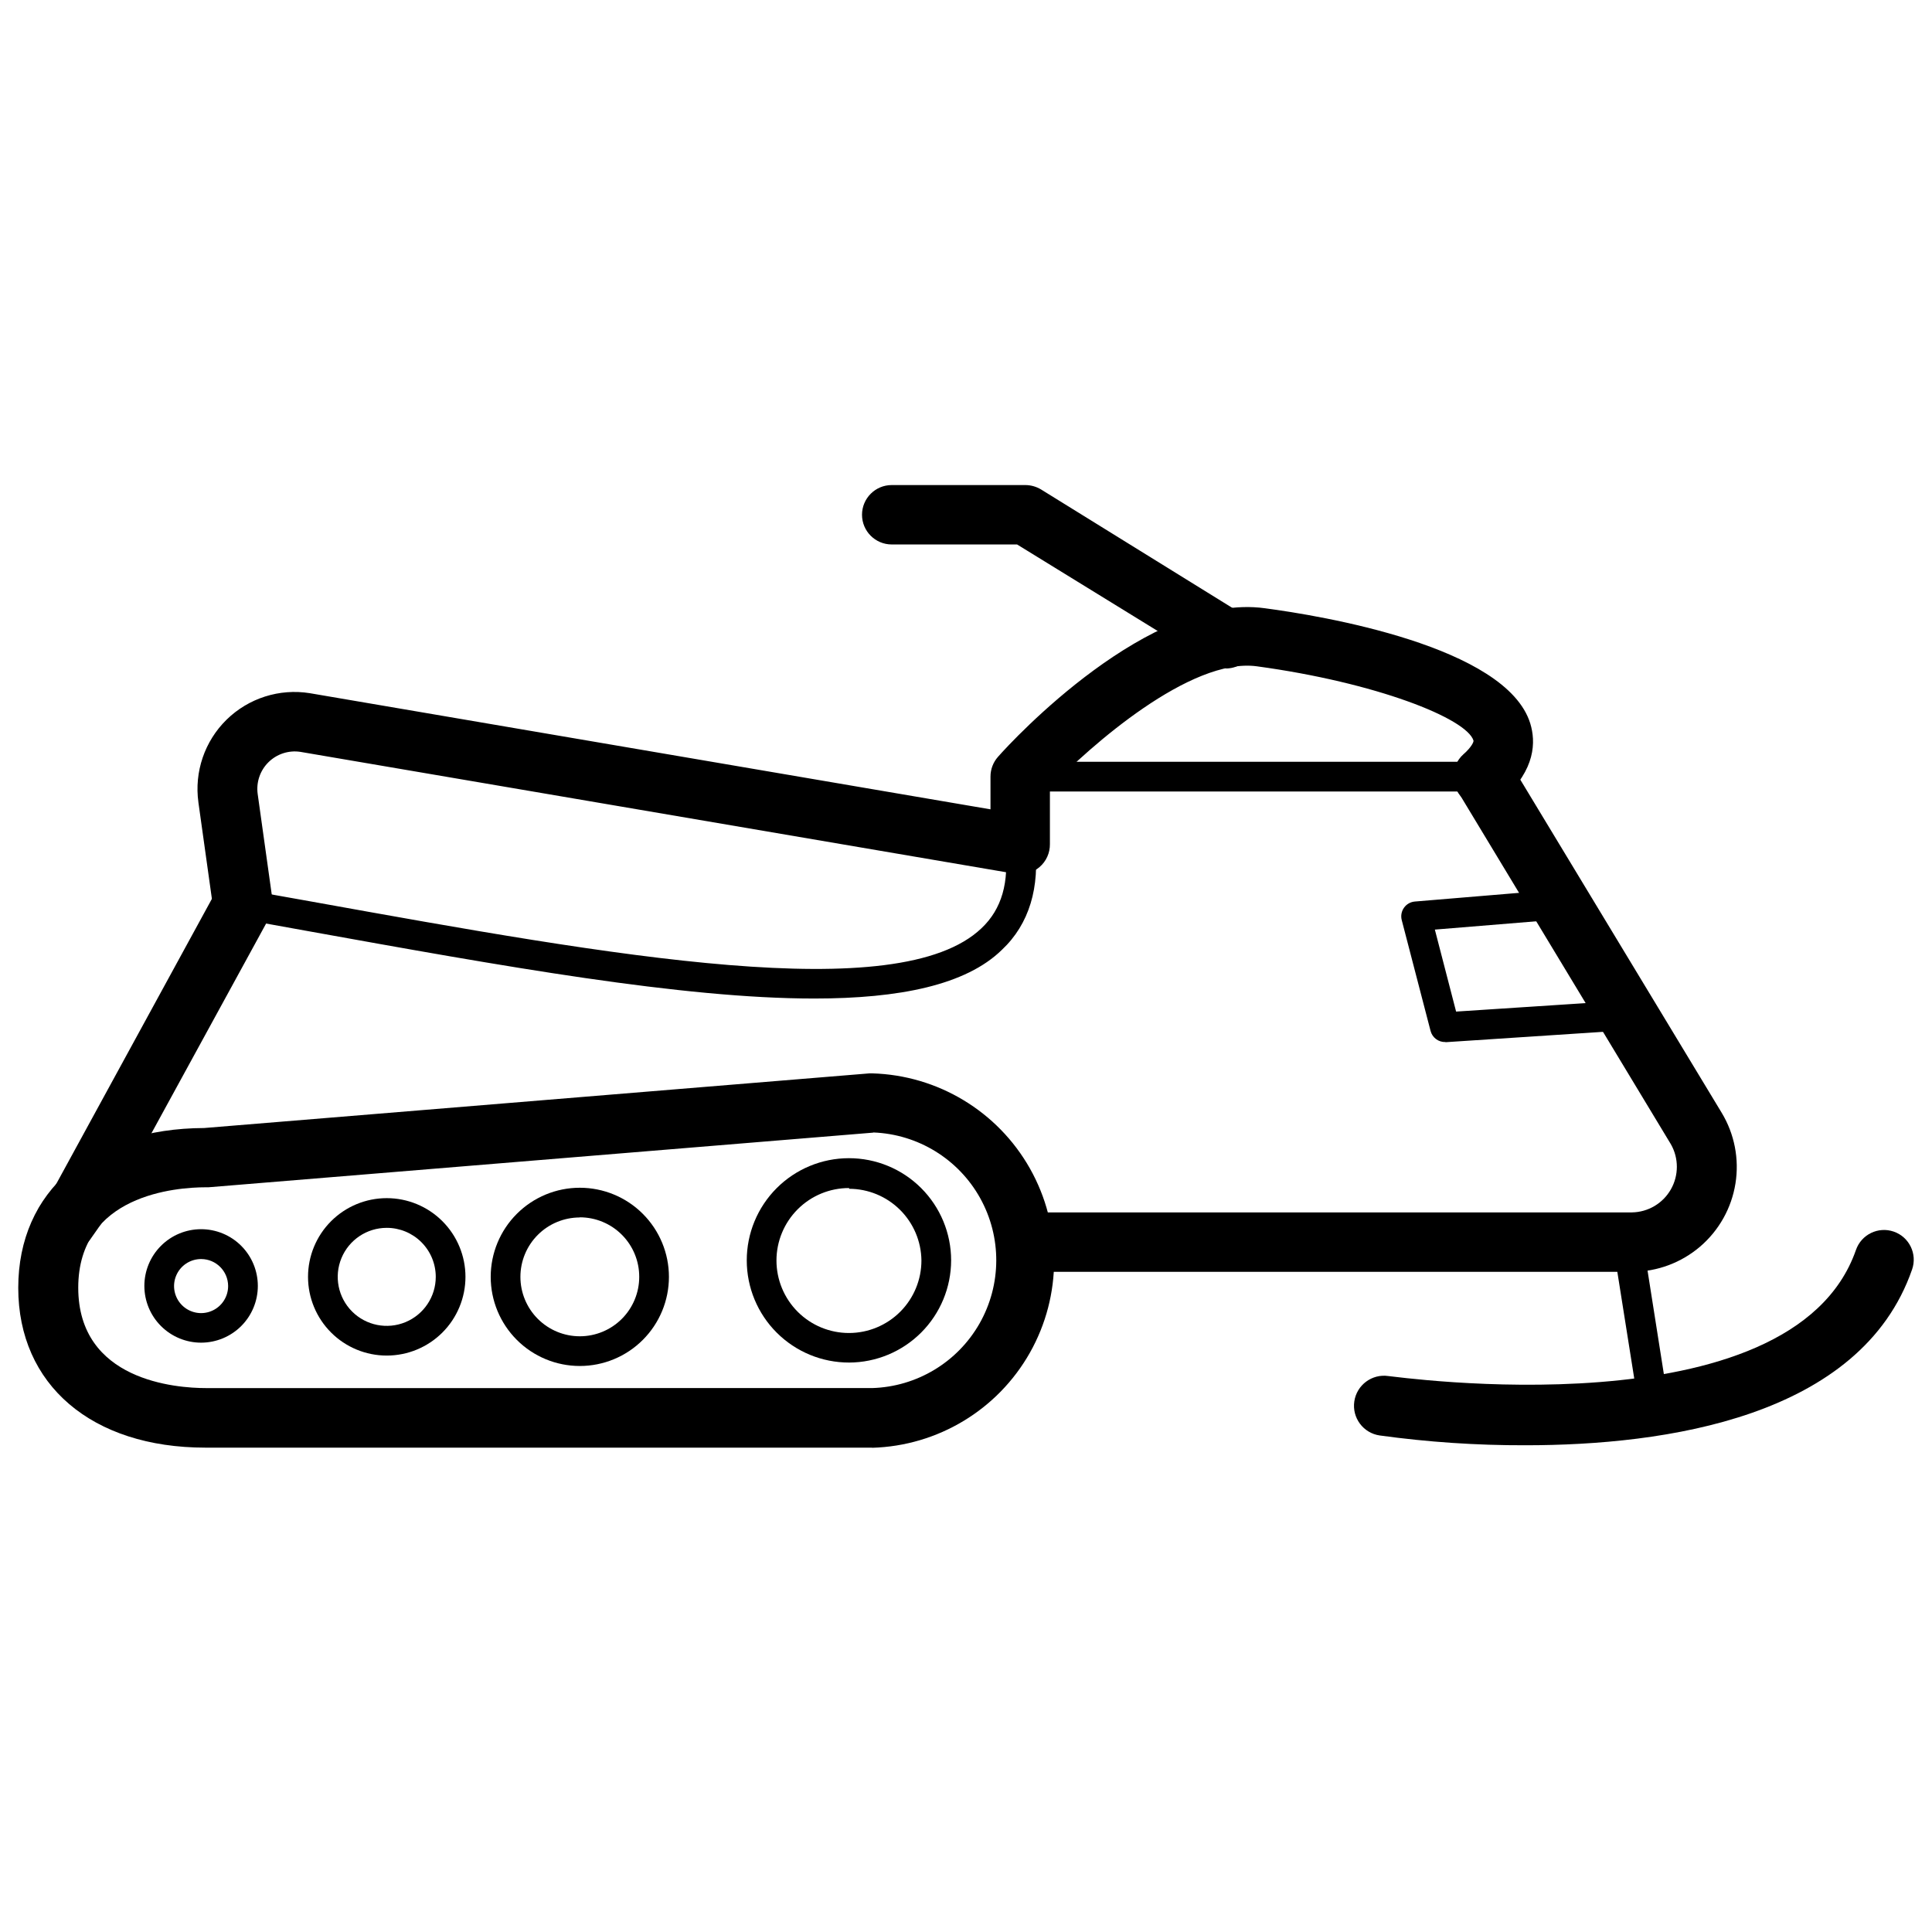
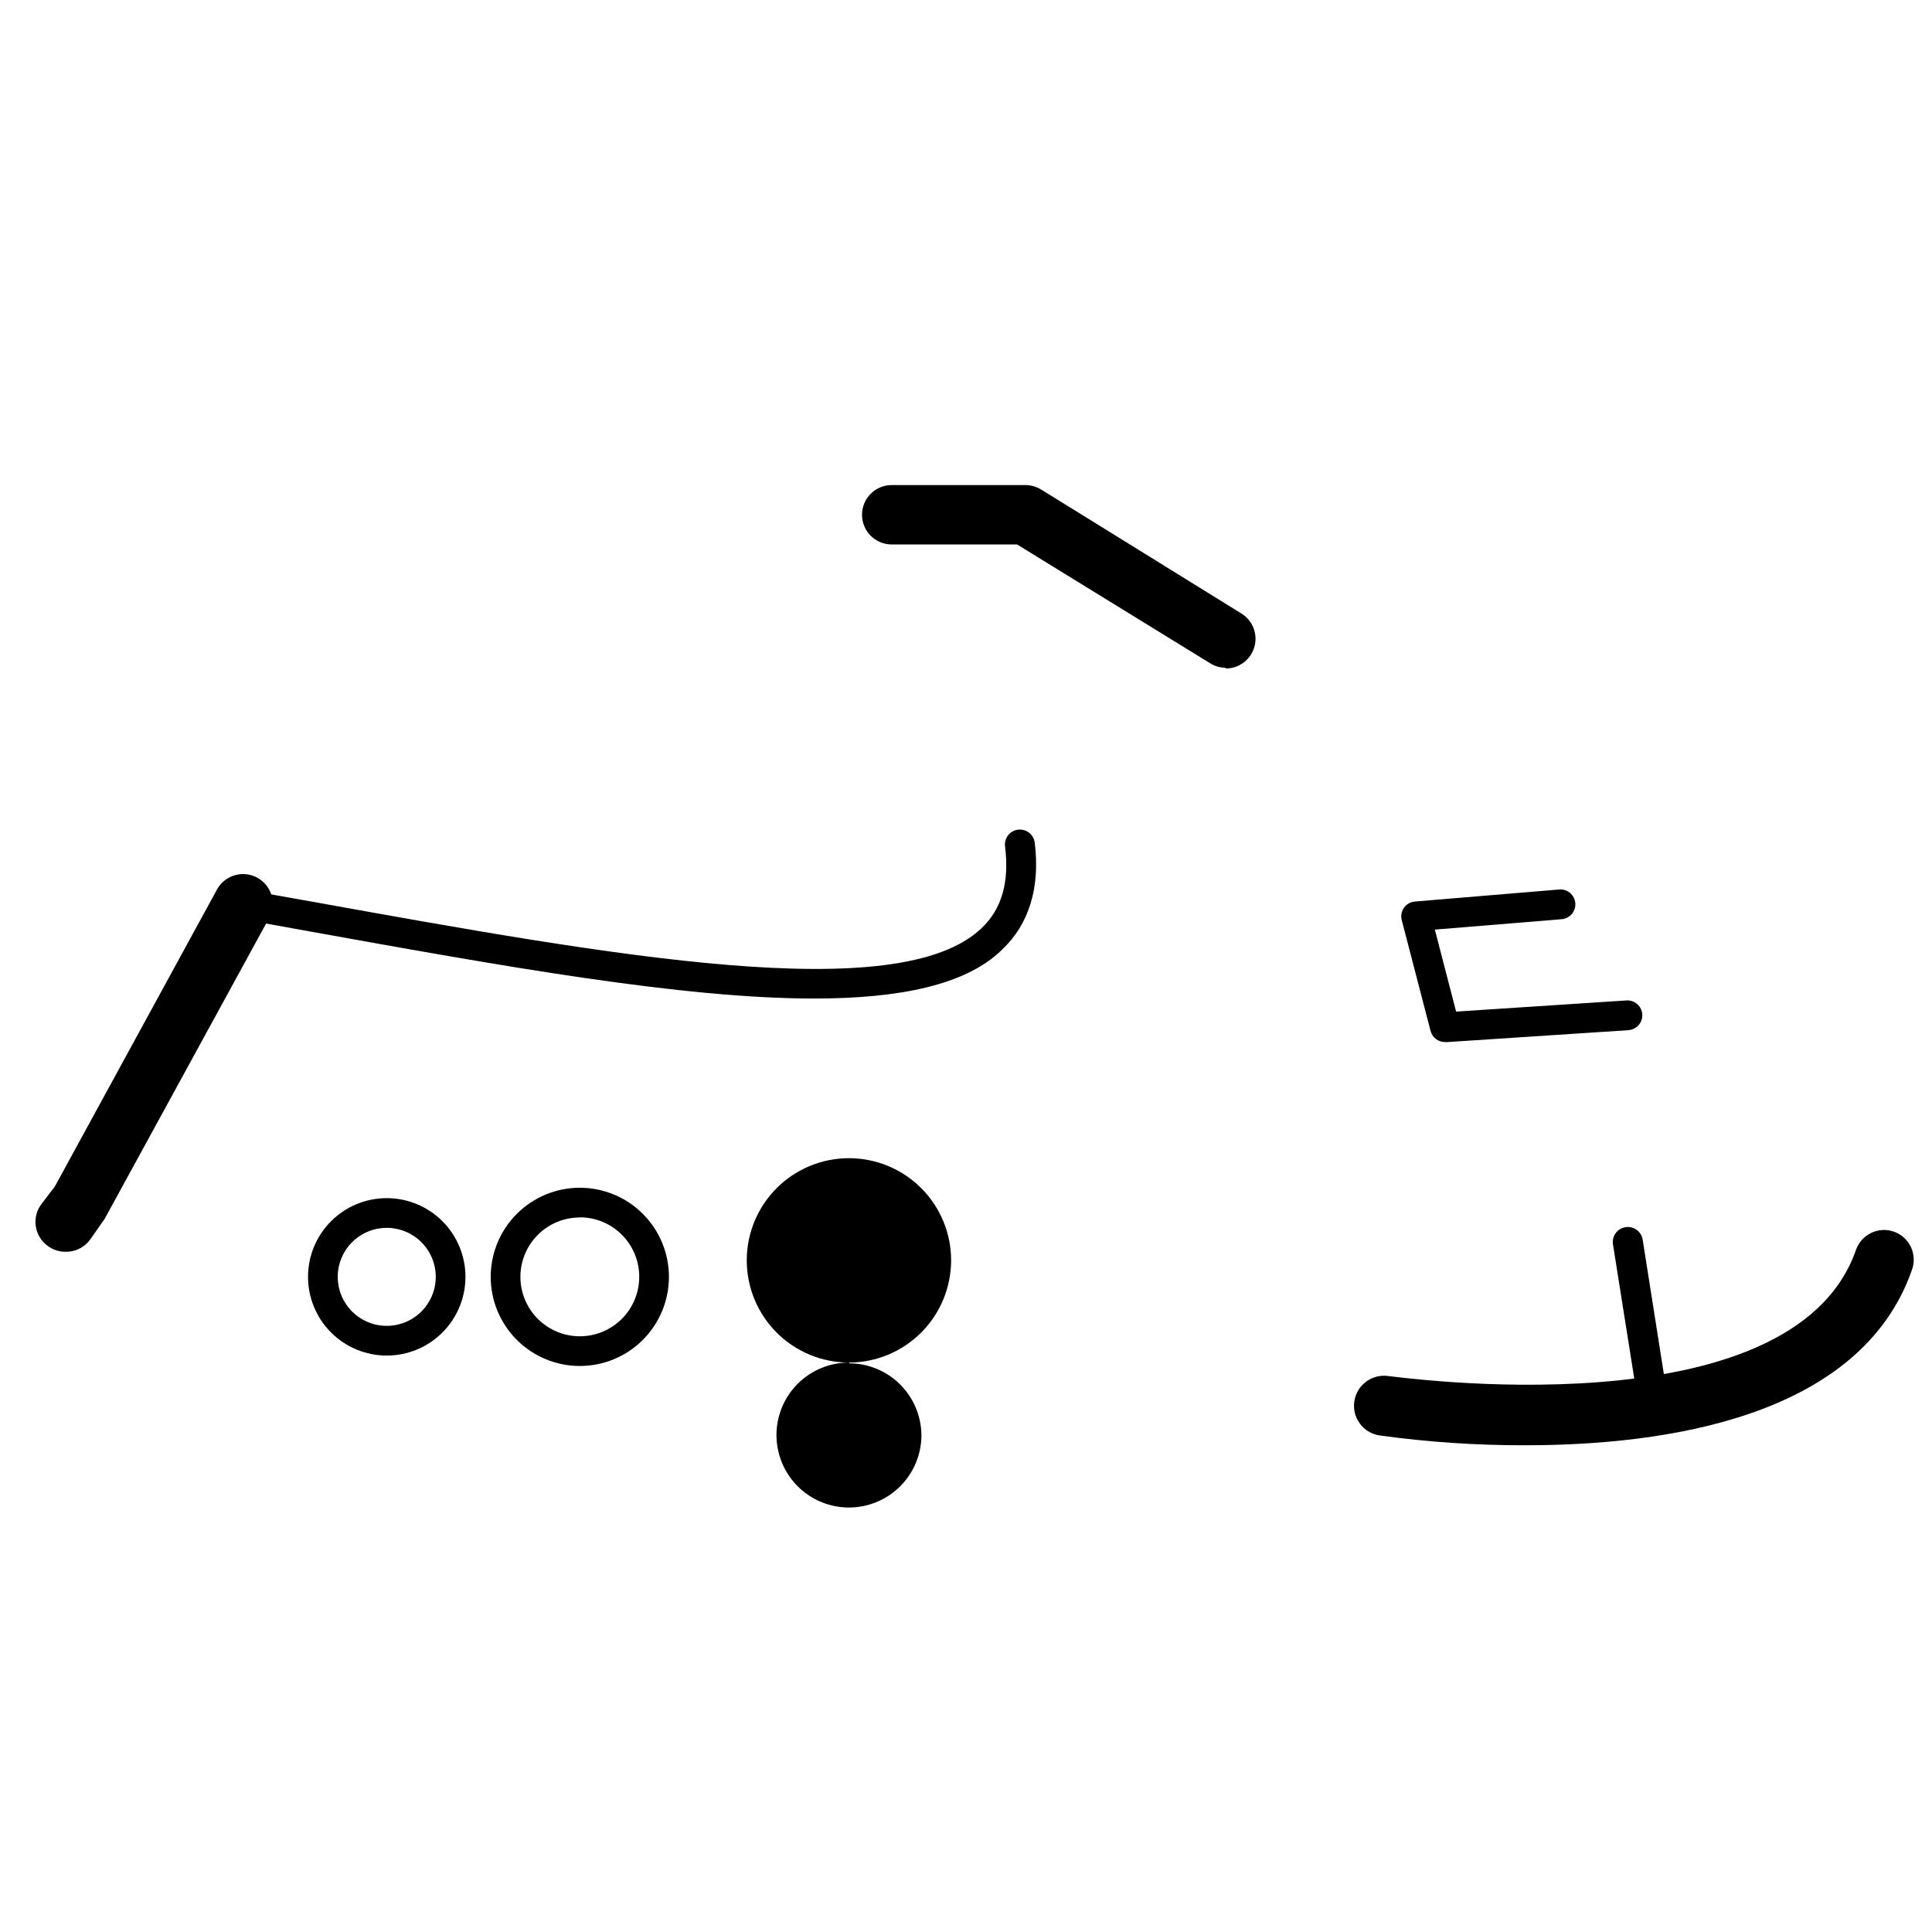
<svg xmlns="http://www.w3.org/2000/svg" width="800px" height="800px" version="1.1" viewBox="144 144 512 512">
  <defs>
    <clipPath id="b">
      <path d="m148.09 428h275.91v100h-275.91z" />
    </clipPath>
    <clipPath id="a">
      <path d="m502 469h149.9v59h-149.9z" />
    </clipPath>
  </defs>
  <path d="m359.77 408.62c-34.953 0-82.422-8.543-134.18-17.871l-17.871-3.227c-1.027-0.18-1.941-0.766-2.539-1.621-0.598-0.855-0.832-1.914-0.648-2.941 0.398-2.129 2.438-3.535 4.566-3.148l17.871 3.188c79.781 14.367 155.12 27.945 177.12 7.008 5.391-5.078 7.438-12.203 6.258-21.727v-0.004c-0.262-2.172 1.289-4.148 3.461-4.406 2.176-0.262 4.148 1.289 4.41 3.461 1.457 11.809-1.457 21.57-8.699 28.379-9.523 9.328-27.117 12.91-49.75 12.91z" />
-   <path d="m537.17 353.75h-122.72c-2.176 0-3.938-1.762-3.938-3.938 0-2.172 1.762-3.934 3.938-3.934h122.72c2.176 0 3.938 1.762 3.938 3.934 0 2.176-1.762 3.938-3.938 3.938z" />
-   <path d="m576.49 481.04h-159.96c-4.348 0-7.875-3.523-7.875-7.871 0-4.348 3.527-7.871 7.875-7.871h159.96-0.004c4.273-0.066 8.191-2.383 10.309-6.094 2.117-3.707 2.121-8.262 0.004-11.973l-56.363-93.324c-2.262-3.727-1.07-8.582 2.656-10.844 3.731-2.258 8.582-1.07 10.844 2.66l56.324 93.164c3.402 5.629 4.695 12.281 3.652 18.773-1.043 6.496-4.356 12.406-9.348 16.688-4.996 4.281-11.344 6.652-17.918 6.691z" />
  <g clip-path="url(#b)">
-     <path d="m375.12 527.64h-176.69c-30.109 0-49.594-16.652-49.594-42.352 0-25.703 19.328-42.234 49.281-42.352l176.33-14.484h0.668c17.395 0.488 33.262 10.051 41.82 25.199 8.555 15.152 8.555 33.676 0 48.824-8.559 15.152-24.426 24.711-41.82 25.203zm0.316-83.484-176.18 14.484h-0.668c-7.871 0-33.852 1.93-33.852 26.609 0 24.68 25.938 26.609 33.852 26.609l176.53-0.004c11.832-0.344 22.625-6.836 28.477-17.125 5.848-10.289 5.906-22.883 0.152-33.227-5.754-10.34-16.484-16.934-28.312-17.387z" />
-   </g>
+     </g>
  <path d="m581.57 516.07c-1.961 0.023-3.641-1.402-3.938-3.344l-6.18-38.965 0.004-0.004c-0.34-2.172 1.148-4.207 3.324-4.543 2.172-0.34 4.207 1.152 4.547 3.324l6.141 38.965c0.328 2.141-1.129 4.144-3.269 4.488z" />
  <g clip-path="url(#a)">
    <path d="m548.23 527.01c-12.918 0.035-25.82-0.836-38.613-2.598-4.348-0.641-7.352-4.684-6.711-9.031 0.641-4.348 4.684-7.352 9.031-6.711 1.062 0 106.9 15.391 123.91-33.418 1.426-4.106 5.91-6.285 10.02-4.859 4.106 1.422 6.281 5.91 4.859 10.016-13.617 39.281-65.535 46.602-102.49 46.602z" />
  </g>
-   <path d="m208.39 391.54c-3.953 0.039-7.32-2.856-7.875-6.769l-3.938-28.141h0.004c-1.125-8.074 1.645-16.203 7.465-21.91 5.824-5.703 14.004-8.309 22.055-7.019l180.39 30.781v-8.664c-0.004-1.945 0.711-3.824 2.008-5.273 3.938-4.488 40.188-43.531 70.652-39.359 14.918 1.969 64 10.035 70.375 30.504 1.496 4.84 1.457 12.203-7.164 20.035-3.262 2.914-8.266 2.629-11.176-0.629-2.914-3.262-2.633-8.266 0.629-11.18 2.242-2.008 2.754-3.344 2.676-3.66-1.852-5.902-25.859-15.391-57.426-19.68-17.594-2.363-44.242 21.176-54.828 32.195v14.918c0.031 2.344-0.977 4.578-2.758 6.098-1.781 1.523-4.144 2.172-6.453 1.773l-189.44-32.312c-3.094-0.465-6.227 0.559-8.449 2.758-2.223 2.199-3.277 5.32-2.848 8.418l3.938 28.141v0.004c0.609 4.305-2.387 8.285-6.691 8.895z" />
  <path d="m468.64 320.96c-1.391-0.039-2.75-0.445-3.934-1.184l-51.168-31.488h-33.219c-4.348 0-7.875-3.523-7.875-7.871s3.527-7.871 7.875-7.871h35.426-0.004c1.473 0.008 2.914 0.418 4.172 1.18l53.02 32.828c2.996 1.816 4.434 5.394 3.519 8.781-0.914 3.383-3.953 5.758-7.457 5.82z" />
  <path d="m161.32 475.73c-1.723-0.004-3.394-0.57-4.766-1.613-1.691-1.266-2.805-3.16-3.086-5.254-0.281-2.098 0.293-4.215 1.59-5.883l3.465-4.527 42.98-78.719v-0.004c2.09-3.812 6.871-5.215 10.688-3.129 3.816 2.09 5.215 6.871 3.129 10.688l-43.297 79.191c-0.172 0.363-0.383 0.707-0.629 1.023l-3.621 5.156c-1.535 2-3.938 3.141-6.453 3.07z" />
  <path d="m527.05 420.15c-1.844 0.059-3.477-1.168-3.938-2.953l-7.637-29.363c-0.293-1.121-0.078-2.316 0.59-3.266 0.668-0.949 1.719-1.555 2.875-1.652l38.258-3.188v-0.004c2.172-0.184 4.086 1.43 4.269 3.602 0.184 2.176-1.426 4.086-3.602 4.273l-33.613 2.754 5.629 21.727 45.145-2.953c2.176-0.141 4.051 1.508 4.195 3.68 0.141 2.176-1.508 4.051-3.684 4.195l-48.414 3.188z" />
-   <path d="m369.02 505.09c-7.188 0.012-14.078-2.836-19.164-7.906-5.09-5.074-7.949-11.961-7.957-19.148-0.008-7.184 2.844-14.074 7.918-19.16 5.078-5.082 11.965-7.941 19.148-7.945 7.184-0.004 14.078 2.848 19.156 7.926 5.082 5.082 7.938 11.969 7.938 19.156-0.012 7.172-2.863 14.047-7.93 19.121-5.066 5.074-11.938 7.938-19.109 7.957zm0-46.25v0.004c-5.102-0.012-9.992 2.004-13.605 5.606-3.609 3.602-5.641 8.488-5.644 13.586 0 5.102 2.023 9.992 5.629 13.598 3.606 3.606 8.496 5.629 13.594 5.625 5.098-0.004 9.988-2.035 13.586-5.644 3.602-3.609 5.617-8.504 5.609-13.602-0.062-5.047-2.109-9.867-5.695-13.418-3.586-3.551-8.426-5.547-13.473-5.555z" />
+   <path d="m369.02 505.09c-7.188 0.012-14.078-2.836-19.164-7.906-5.09-5.074-7.949-11.961-7.957-19.148-0.008-7.184 2.844-14.074 7.918-19.16 5.078-5.082 11.965-7.941 19.148-7.945 7.184-0.004 14.078 2.848 19.156 7.926 5.082 5.082 7.938 11.969 7.938 19.156-0.012 7.172-2.863 14.047-7.93 19.121-5.066 5.074-11.938 7.938-19.109 7.957zv0.004c-5.102-0.012-9.992 2.004-13.605 5.606-3.609 3.602-5.641 8.488-5.644 13.586 0 5.102 2.023 9.992 5.629 13.598 3.606 3.606 8.496 5.629 13.594 5.625 5.098-0.004 9.988-2.035 13.586-5.644 3.602-3.609 5.617-8.504 5.609-13.602-0.062-5.047-2.109-9.867-5.695-13.418-3.586-3.551-8.426-5.547-13.473-5.555z" />
  <path d="m297.66 506c-6.266 0-12.273-2.488-16.699-6.918-4.43-4.43-6.918-10.434-6.918-16.699 0-6.262 2.488-12.27 6.918-16.699 4.426-4.43 10.434-6.918 16.699-6.918 6.262 0 12.27 2.488 16.695 6.918 4.43 4.43 6.918 10.438 6.918 16.699 0 6.266-2.488 12.27-6.918 16.699-4.426 4.43-10.434 6.918-16.695 6.918zm0-39.359c-4.176 0-8.184 1.656-11.133 4.609-2.953 2.953-4.613 6.957-4.613 11.133 0 4.176 1.66 8.18 4.613 11.133 2.949 2.953 6.957 4.613 11.133 4.613 4.172 0 8.18-1.66 11.133-4.613 2.949-2.953 4.609-6.957 4.609-11.133 0.012-4.184-1.645-8.195-4.598-11.156-2.953-2.961-6.965-4.625-11.145-4.625z" />
-   <path d="m197.33 499.82c-3.988 0.012-7.82-1.566-10.648-4.383-2.824-2.812-4.418-6.637-4.426-10.629-0.008-3.988 1.574-7.816 4.391-10.641 2.816-2.828 6.641-4.414 10.633-4.418 3.988-0.004 7.816 1.578 10.641 4.398 2.82 2.82 4.406 6.644 4.406 10.637 0 3.981-1.578 7.797-4.387 10.617-2.812 2.816-6.629 4.406-10.609 4.418zm0-22.16c-2.902-0.016-5.531 1.723-6.648 4.402-1.121 2.684-0.508 5.773 1.547 7.828 2.051 2.051 5.144 2.664 7.824 1.543 2.68-1.117 4.418-3.746 4.402-6.648-0.02-3.926-3.199-7.106-7.125-7.125z" />
  <path d="m246.49 503.24c-5.531 0-10.836-2.195-14.75-6.109-3.91-3.91-6.109-9.219-6.109-14.75s2.199-10.84 6.109-14.75c3.914-3.914 9.219-6.109 14.75-6.109 5.535 0 10.84 2.195 14.754 6.109 3.91 3.91 6.109 9.219 6.109 14.75s-2.199 10.84-6.109 14.75c-3.914 3.914-9.219 6.109-14.754 6.109zm0-33.852v0.004c-5.25 0-9.988 3.164-12 8.02-2.008 4.852-0.898 10.438 2.816 14.152s9.301 4.828 14.156 2.816c4.852-2.012 8.02-6.746 8.02-12 0-3.445-1.371-6.75-3.805-9.184-2.438-2.438-5.742-3.805-9.188-3.805z" />
</svg>